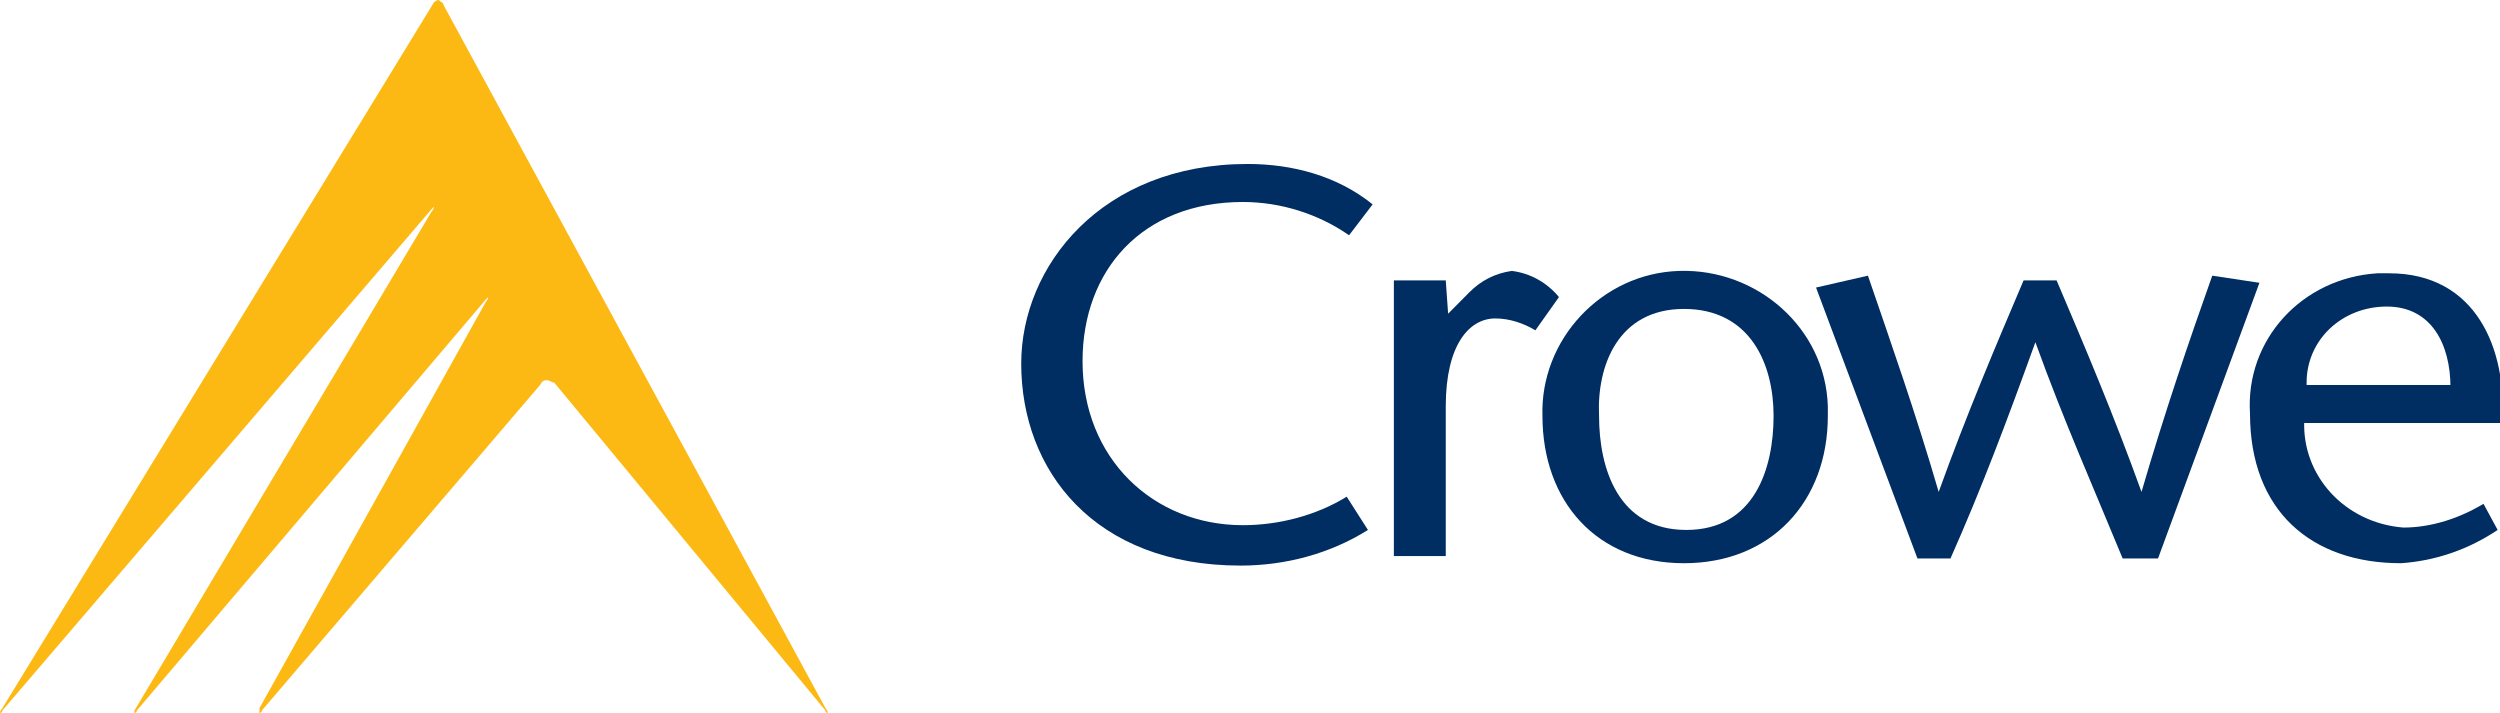
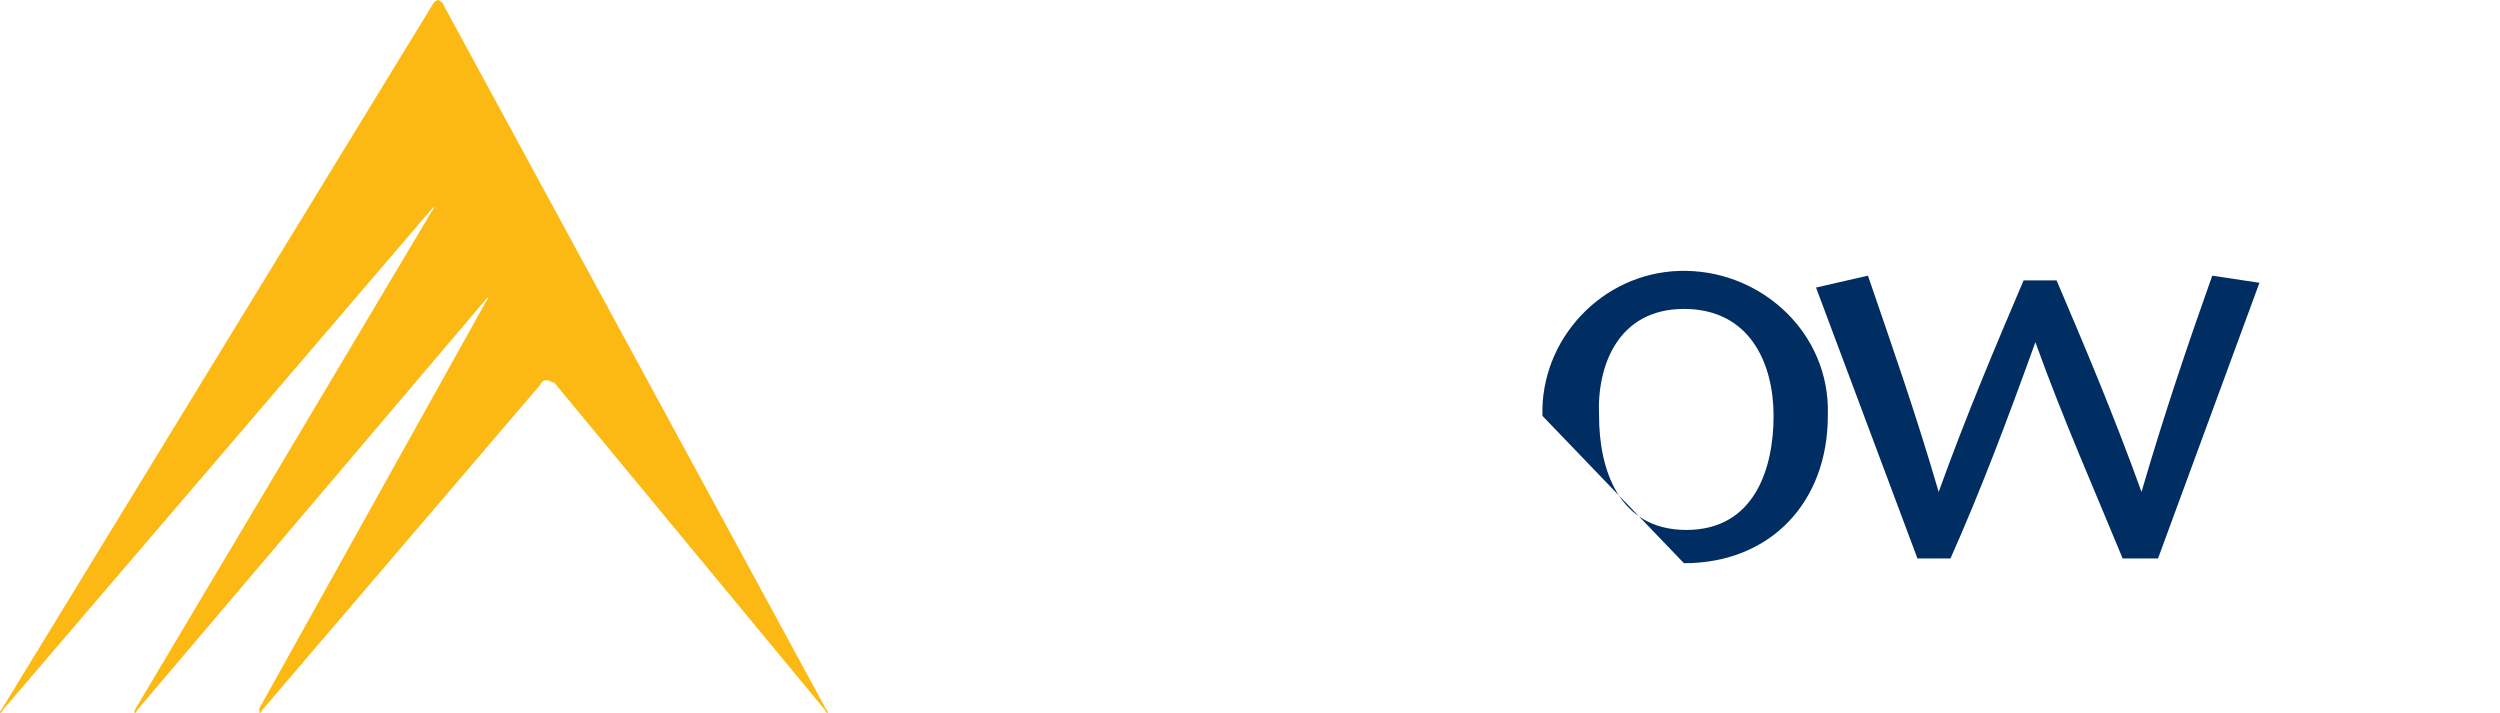
<svg xmlns="http://www.w3.org/2000/svg" width="263" height="75" viewBox="0 0 263 75" fill="none">
  <g clip-path="url(#clip0_2129_180)">
-     <path d="M141.921 24.75C138.695 22.5 134.726 21.25 130.756 21.25C120.087 21.25 113.884 28.5 113.884 38C113.884 48.25 121.327 55.25 130.756 55.25C134.477 55.25 138.447 54.25 141.673 52.25L143.906 55.75C139.936 58.25 135.222 59.5 130.508 59.5C115.125 59.5 107.433 49.5 107.433 38.25C107.433 28 115.869 17.25 131.252 17.25C135.966 17.25 140.68 18.5 144.402 21.5L141.921 24.75Z" fill="#002D62" />
-     <path d="M152.342 33L154.575 30.75C155.815 29.5 157.304 28.75 159.041 28.5C161.026 28.75 162.762 29.75 164.003 31.25L161.522 34.75C160.281 34 158.793 33.5 157.304 33.5C154.575 33.5 152.094 36.25 152.094 42.75V58.5H146.635V29.5H152.094L152.342 33Z" fill="#002D62" />
-     <path d="M162.266 43.75C162.018 35.75 168.469 28.75 176.657 28.5C184.844 28.25 192.04 34.5 192.288 42.75C192.288 43 192.288 43.5 192.288 43.75C192.288 52.75 186.333 59.25 177.153 59.25C167.973 59.25 162.266 52.75 162.266 43.75ZM168.221 43.75C168.221 49.25 170.206 55.75 177.401 55.75C184.596 55.75 186.581 49.25 186.581 43.75C186.581 38.25 184.1 32.5 177.153 32.5C170.206 32.5 167.973 38.5 168.221 43.75Z" fill="#002D62" />
+     <path d="M162.266 43.75C162.018 35.75 168.469 28.75 176.657 28.5C184.844 28.25 192.04 34.5 192.288 42.75C192.288 43 192.288 43.5 192.288 43.75C192.288 52.75 186.333 59.25 177.153 59.25ZM168.221 43.75C168.221 49.25 170.206 55.75 177.401 55.75C184.596 55.75 186.581 49.25 186.581 43.75C186.581 38.25 184.1 32.5 177.153 32.5C170.206 32.5 167.973 38.5 168.221 43.75Z" fill="#002D62" />
    <path d="M216.355 29.5C219.332 36.5 222.31 43.5 225.287 51.75C227.768 43.25 230.249 36 232.73 29L237.693 29.75L227.024 58.75H223.302C220.325 51.5 217.099 44.25 214.122 36C211.145 44.25 208.415 51.5 205.19 58.75H201.716L191.047 30.25L196.506 29C198.987 36.25 201.468 43.25 203.949 51.75C206.927 43.5 209.904 36.5 212.881 29.5" fill="#002D62" />
-     <path d="M242.407 44.25C242.159 50 246.625 55 252.828 55.5C255.805 55.5 258.782 54.5 261.263 53L262.752 55.75C259.775 57.75 256.301 59 252.58 59.25C243.151 59.25 236.7 53.75 236.7 43.5C236.204 35.75 242.159 29.25 250.098 28.75C250.595 28.75 250.843 28.75 251.339 28.75C260.519 28.75 263.745 36.75 263.248 44.5H242.407V44.25ZM257.79 40.75C257.79 36.25 255.805 32.25 251.091 32.25C246.377 32.25 242.655 35.75 242.655 40.25V40.5H257.79V40.75Z" fill="#002D62" />
    <path d="M46.645 0.5C46.645 0.25 46.397 0.25 46.149 0C45.901 0 45.653 0.25 45.653 0.25L0.248 74.5C0 74.75 0 75 0 75C0 75 0.248 75 0.248 74.75L45.405 22C45.653 21.75 45.653 21.75 45.653 21.75C45.653 21.75 45.653 22 45.405 22.25L14.143 74.75V75C14.143 75 14.391 75 14.391 74.75L51.111 31.5C51.359 31.25 51.359 31.25 51.359 31.25C51.359 31.25 51.359 31.5 51.111 31.75L27.293 74.5C27.293 74.75 27.293 75 27.293 75C27.293 75 27.541 75 27.541 74.75L56.818 40.5C57.066 40 57.314 40 57.562 40C57.81 40 58.059 40.25 58.307 40.25L86.84 74.75C86.84 75 87.088 75 87.088 75C87.088 75 87.088 74.75 86.84 74.5L46.645 0.5Z" fill="#FDB913" />
  </g>
  <defs>
    <clipPath id="clip0_2129_180">
      <rect width="263" height="75" fill="white" />
    </clipPath>
  </defs>
</svg>